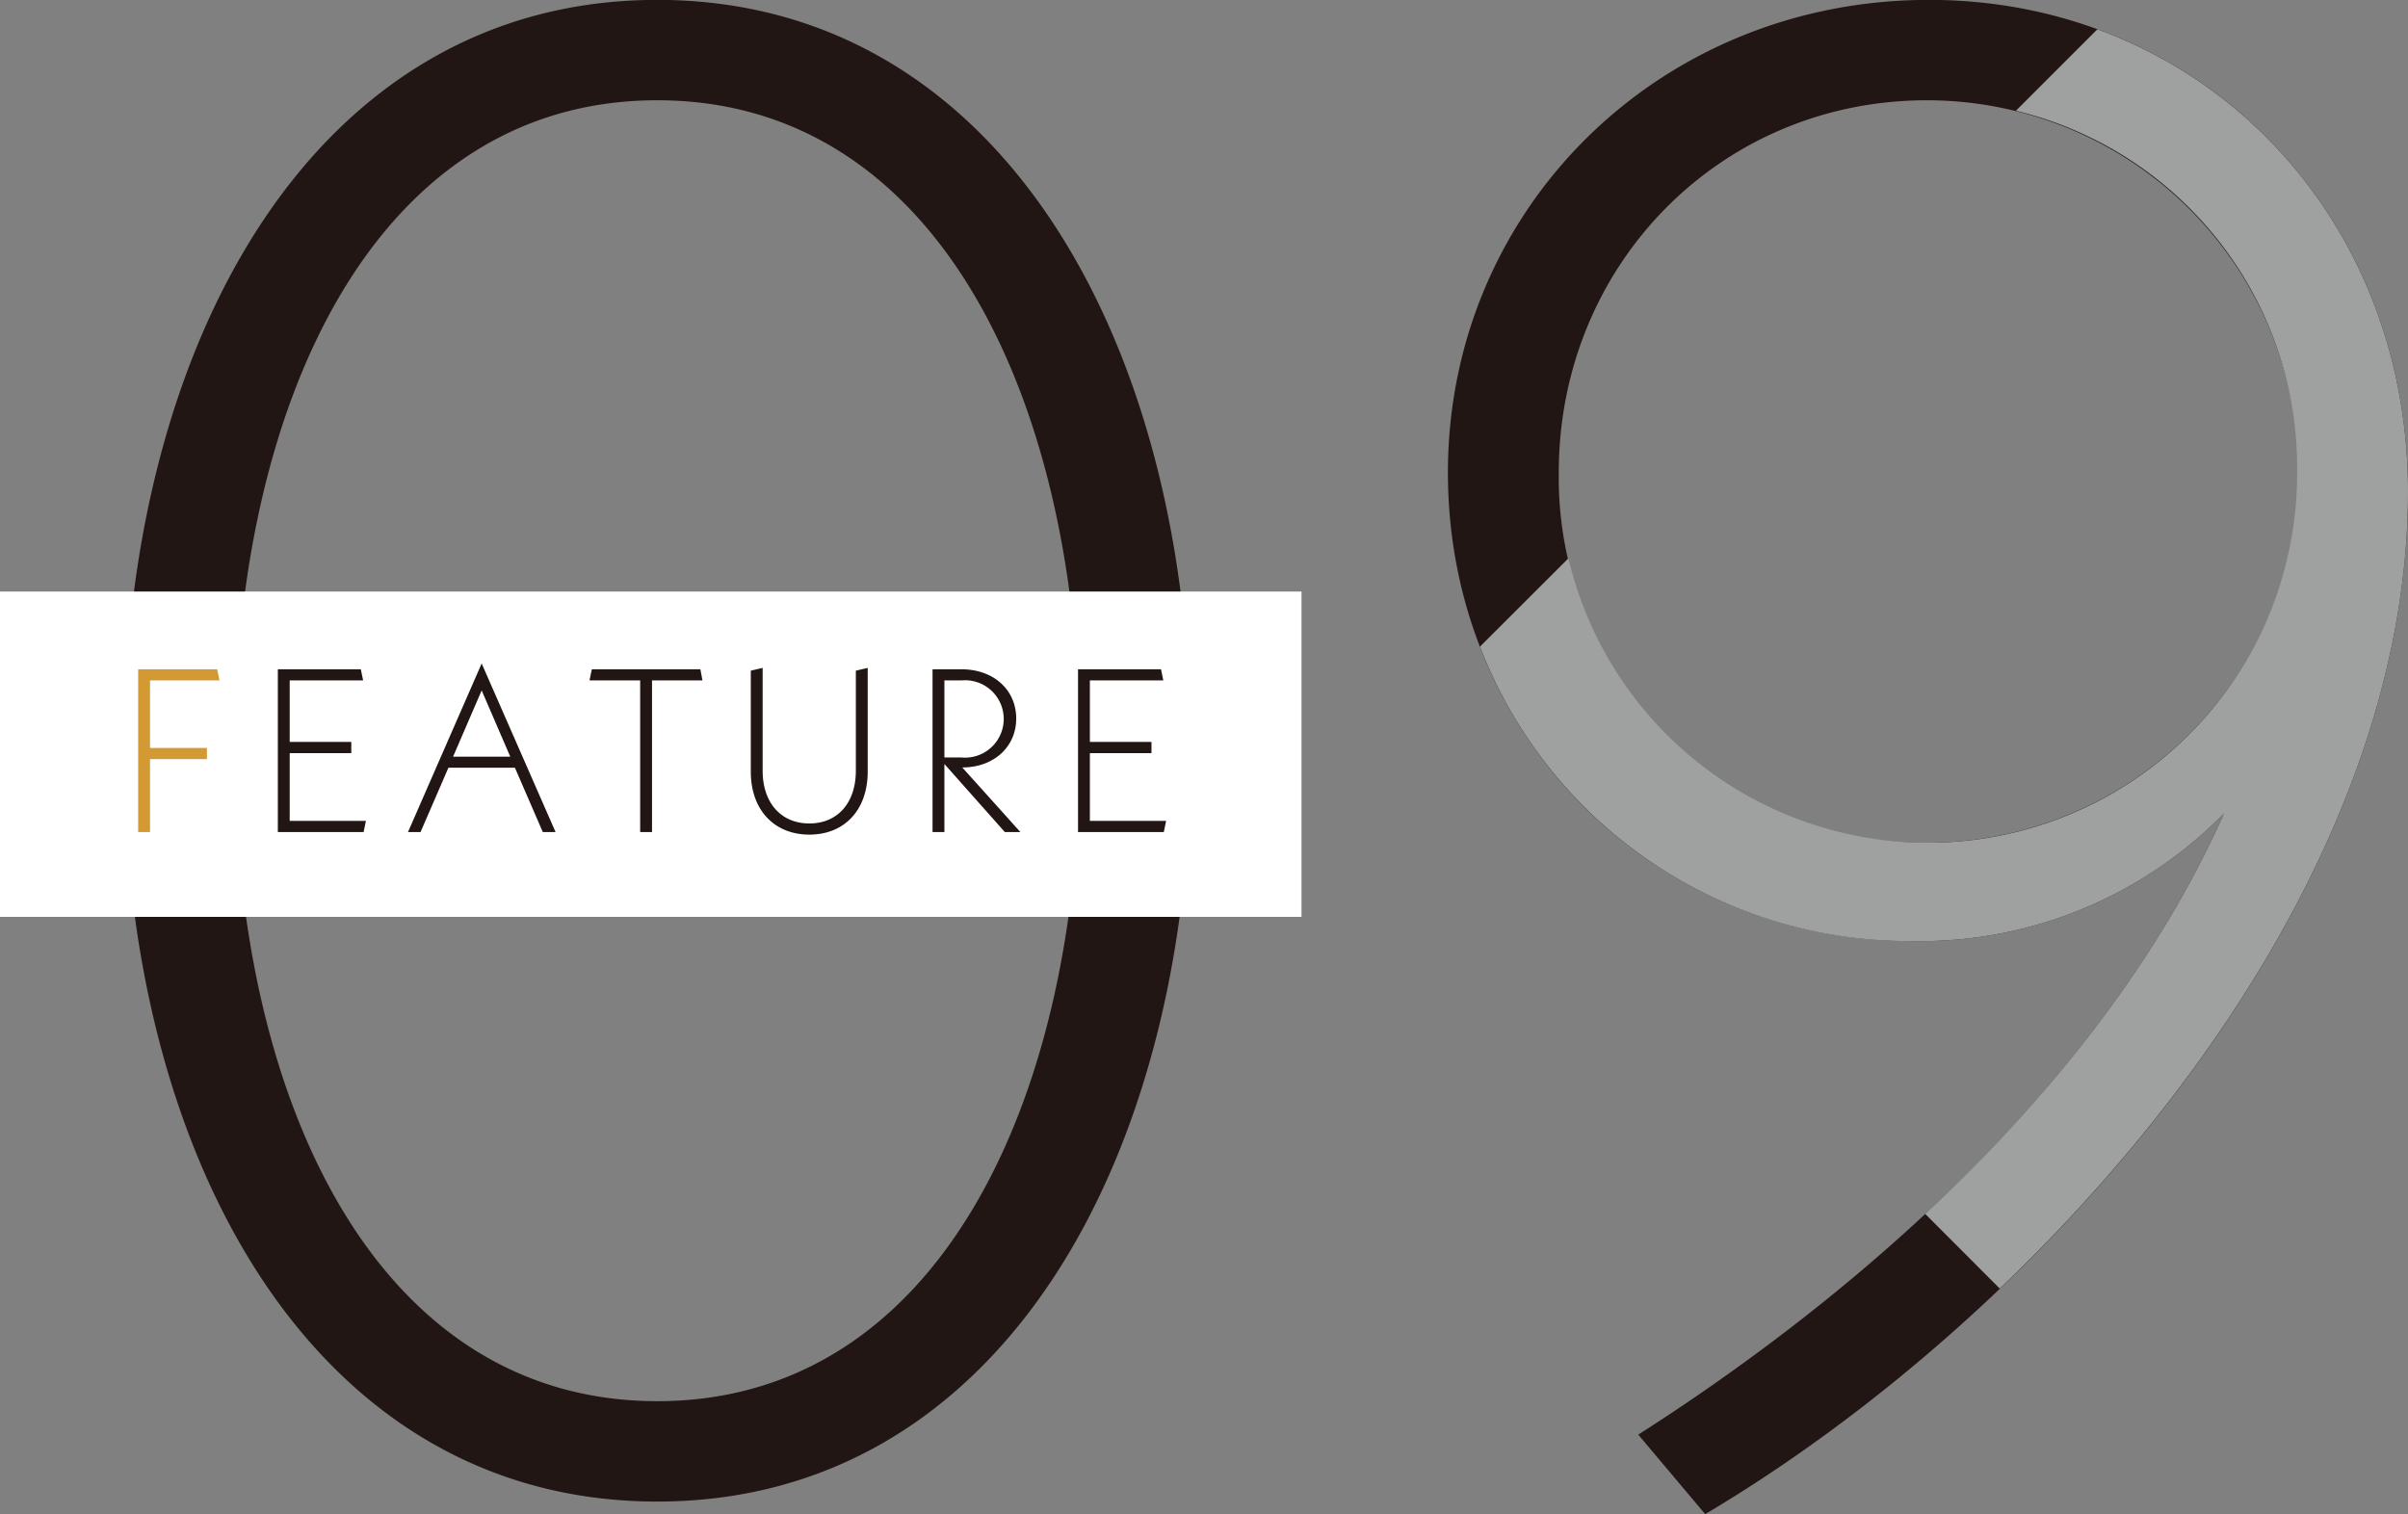
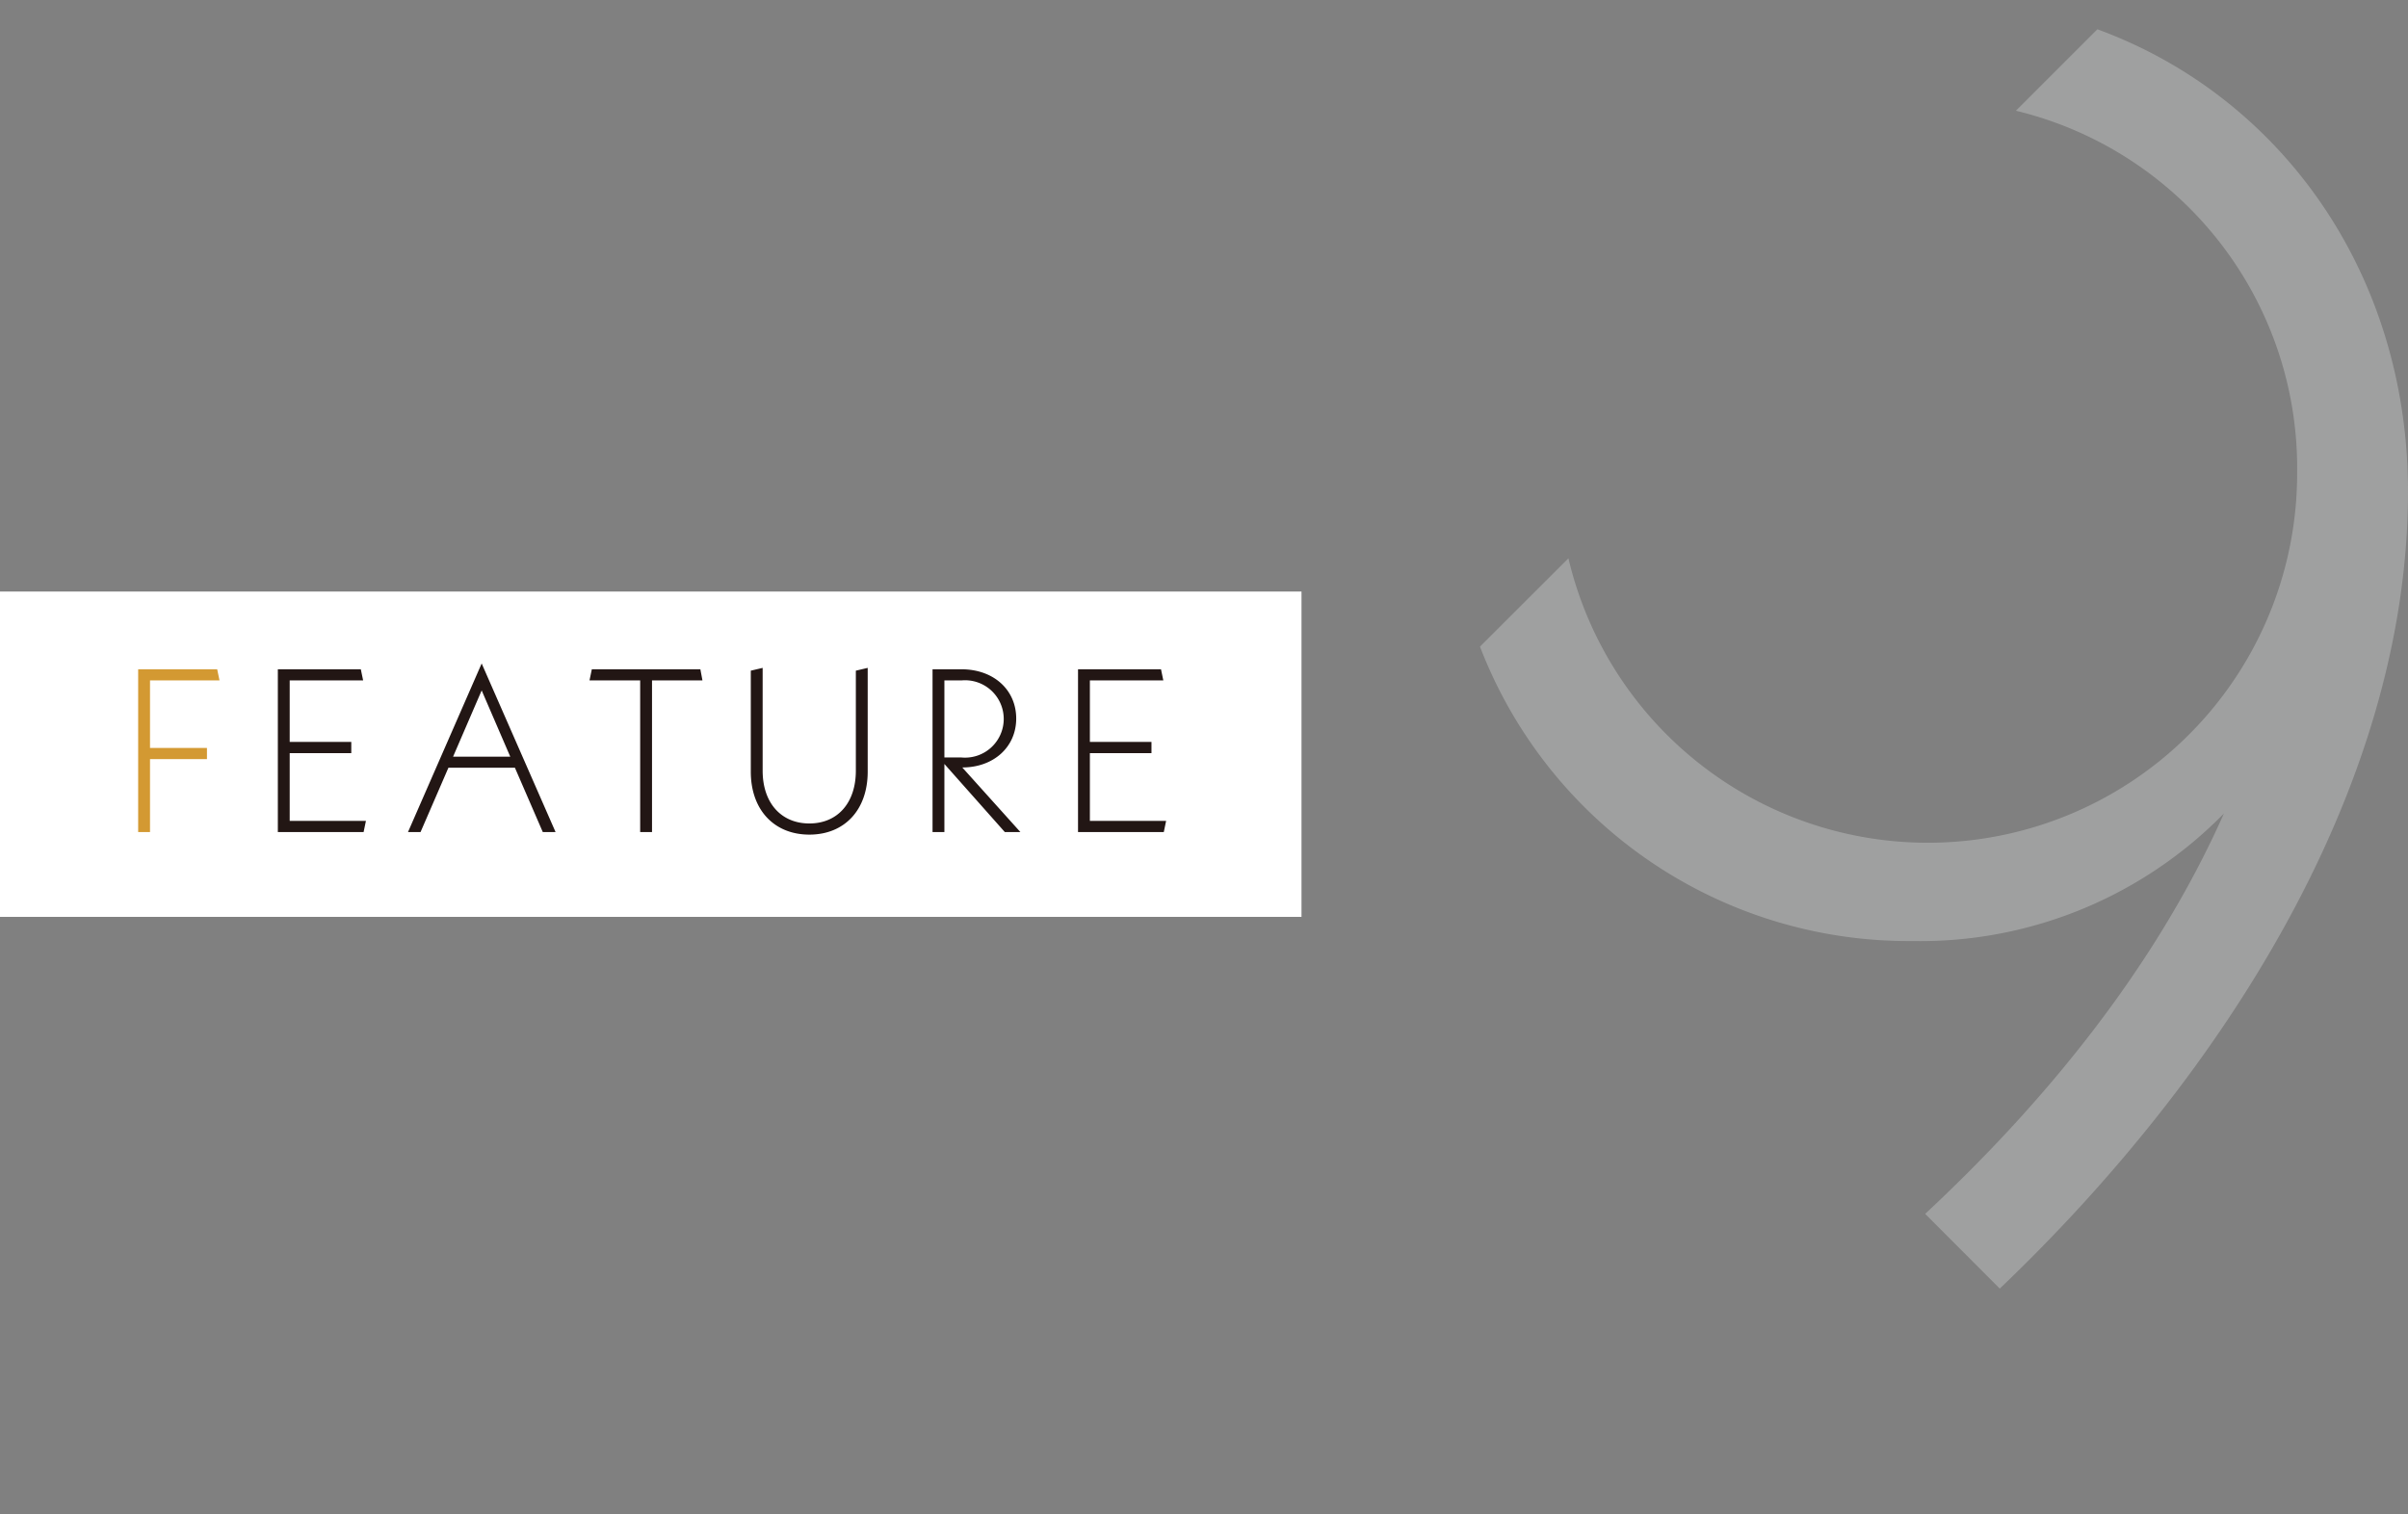
<svg xmlns="http://www.w3.org/2000/svg" id="num_clinic04.svg" width="207.22" height="130.32" viewBox="0 0 207.22 130.32">
  <rect x="0" y="0" width="207.22" height="130.32" fill="#808080" stroke="none" />
  <defs>
    <style>
      .cls-1 {
        fill: #221614;
      }

      .cls-1, .cls-2, .cls-4 {
        fill-rule: evenodd;
      }

      .cls-2 {
        fill: #9fa0a0;
      }

      .cls-3 {
        fill: #fff;
      }

      .cls-4 {
        fill: #d39932;
      }
    </style>
  </defs>
-   <path id="_09" data-name="09" class="cls-1" d="M1432.56,9641.32c29.52,0,45.9-29.52,45.9-64.62s-16.38-64.62-45.9-64.62-45.9,29.52-45.9,64.62S1403.04,9641.32,1432.56,9641.32Zm0-8.64c-24.3,0-36.36-26.1-36.36-55.98s12.06-55.98,36.36-55.98,36.36,26.1,36.36,55.98S1456.86,9632.68,1432.56,9632.68ZM1542,9512.08c-23.22,0-41.4,18-41.4,40.68s17.64,40.32,39.96,40.32a36.592,36.592,0,0,0,26.82-10.98c-10.8,24.3-33.48,42.66-50.4,53.46l5.76,6.84c28.26-16.74,60.48-51.84,60.48-88.02C1583.22,9530.44,1565.4,9512.08,1542,9512.08Zm-0.18,72.54a31.426,31.426,0,0,1-31.68-31.86c0-17.82,13.86-32.04,31.68-32.04A31.95,31.95,0,0,1,1541.82,9584.62Z" transform="translate(-1376 -9512.09)" />
  <path id="_09-2" data-name="09" class="cls-2" d="M1567.38,9582.1a36.592,36.592,0,0,1-26.82,10.98,39.516,39.516,0,0,1-37.2-25.34l7.61-7.6a31.78,31.78,0,0,0,62.71-7.38,31.628,31.628,0,0,0-24.2-31.14l7.01-7.01c15.88,5.82,26.73,21.1,26.73,39.77,0,25.4-15.89,50.25-35.13,68.61l-6.42-6.43C1551.87,9607.05,1561.43,9595.48,1567.38,9582.1Z" transform="translate(-1376 -9512.09)" />
  <g id="g">
    <rect id="長方形_1058" data-name="長方形 1058" class="cls-3" y="50.91" width="112" height="28" />
    <path id="FEATURE" class="cls-1" d="M1400.93,9582.74v-5.83h5.3v-0.97h-5.3v-5.29h6.32l-0.2-.96h-7.14v14.01h7.38l0.2-.96h-6.56Zm21.78,0.96h1.1l-6.36-14.51-6.34,14.51h1.08l2.4-5.54h5.72Zm-7.72-6.49,2.46-5.7,2.46,5.7h-4.92Zm21.46-6.56-0.18-.96h-9.34l-0.2.96h4.36v13.05h1.02v-13.05h4.34Zm9.2,13.27c3.02,0,5.02-2.12,5.02-5.42v-8.93l-1.02.24v8.61c0,2.78-1.58,4.54-4,4.54s-4.02-1.76-4.02-4.54v-8.85l-1.02.24v8.69C1440.61,9581.8,1442.63,9583.92,1445.65,9583.92Zm18.16-.22-5-5.56c2.7,0,4.64-1.76,4.64-4.21s-1.92-4.24-4.72-4.24h-2.48v14.01h1.02v-5.86l5.2,5.86h1.34Zm-6.54-13.05h1.46a3.33,3.33,0,1,1,0,6.63h-1.46v-6.63Zm12.52,12.09v-5.83h5.3v-0.97h-5.3v-5.29h6.32l-0.2-.96h-7.14v14.01h7.38l0.2-.96h-6.56Z" transform="translate(-1376 -9512.09)" />
    <path id="FEATURE-2" data-name="FEATURE" class="cls-4" d="M1388.91,9570.65h5.98l-0.2-.96h-6.8v14.01h1.02v-6.28h4.9v-0.96h-4.9v-5.81Z" transform="translate(-1376 -9512.09)" />
  </g>
</svg>